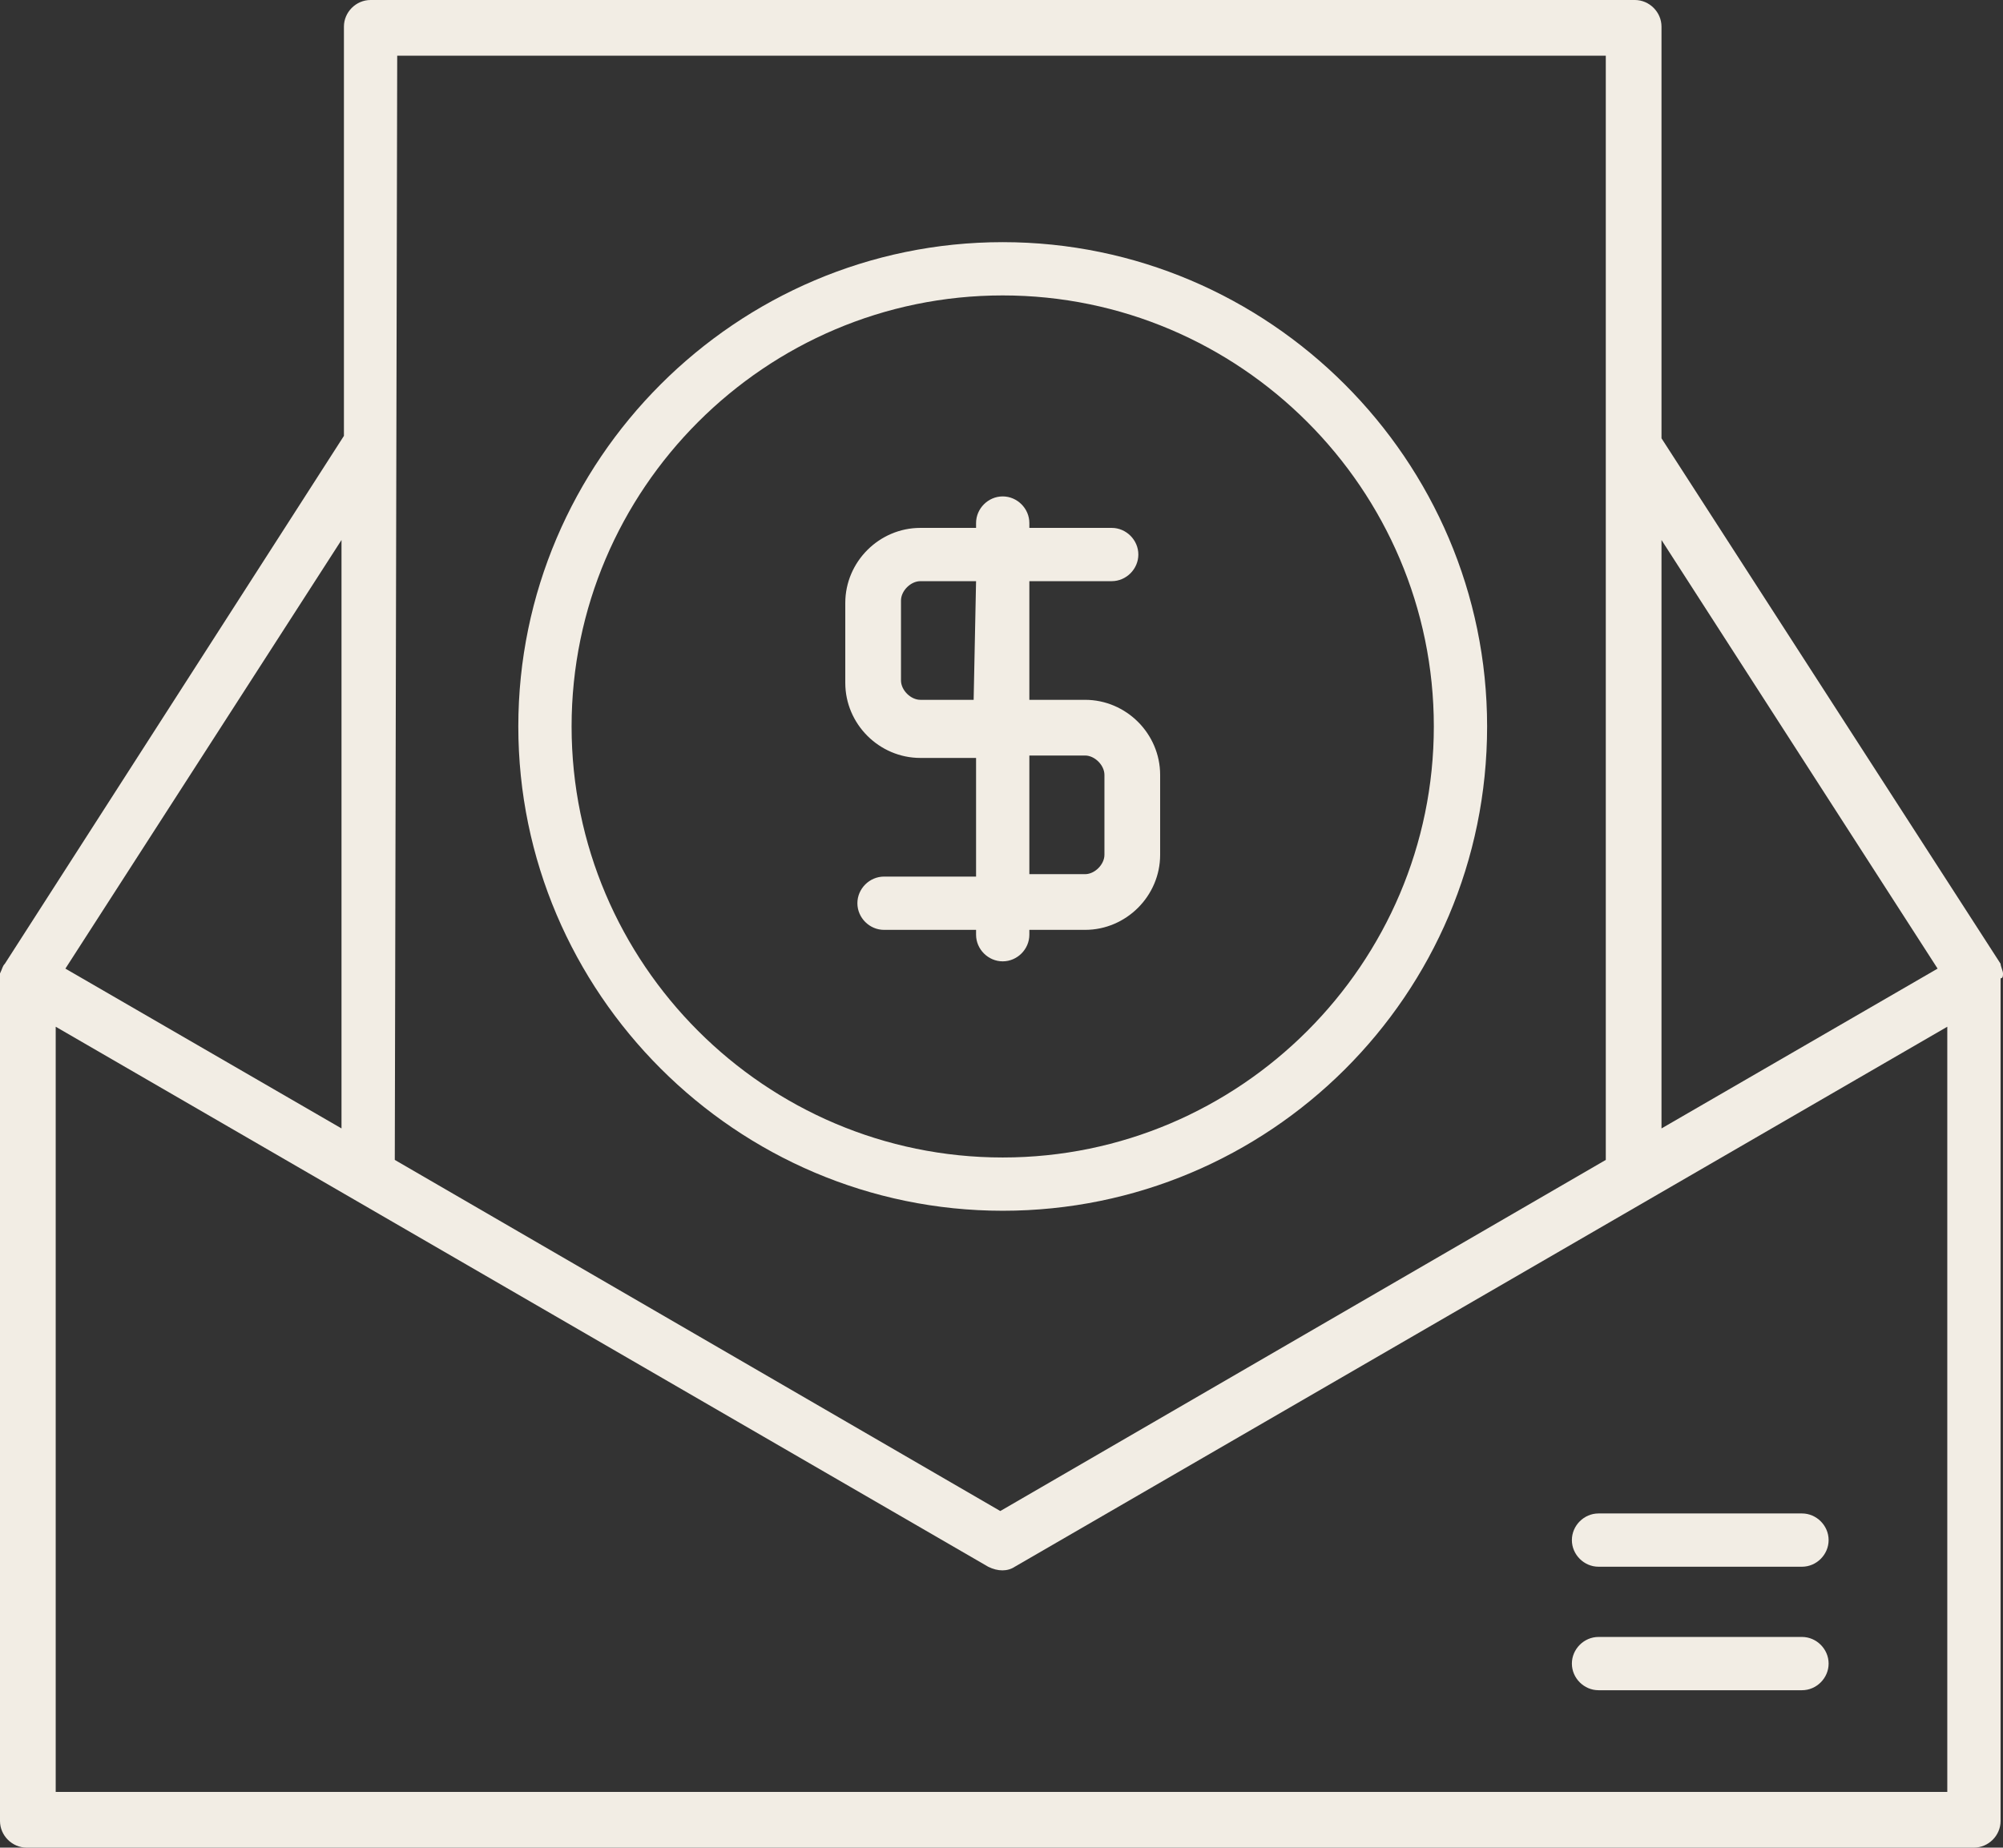
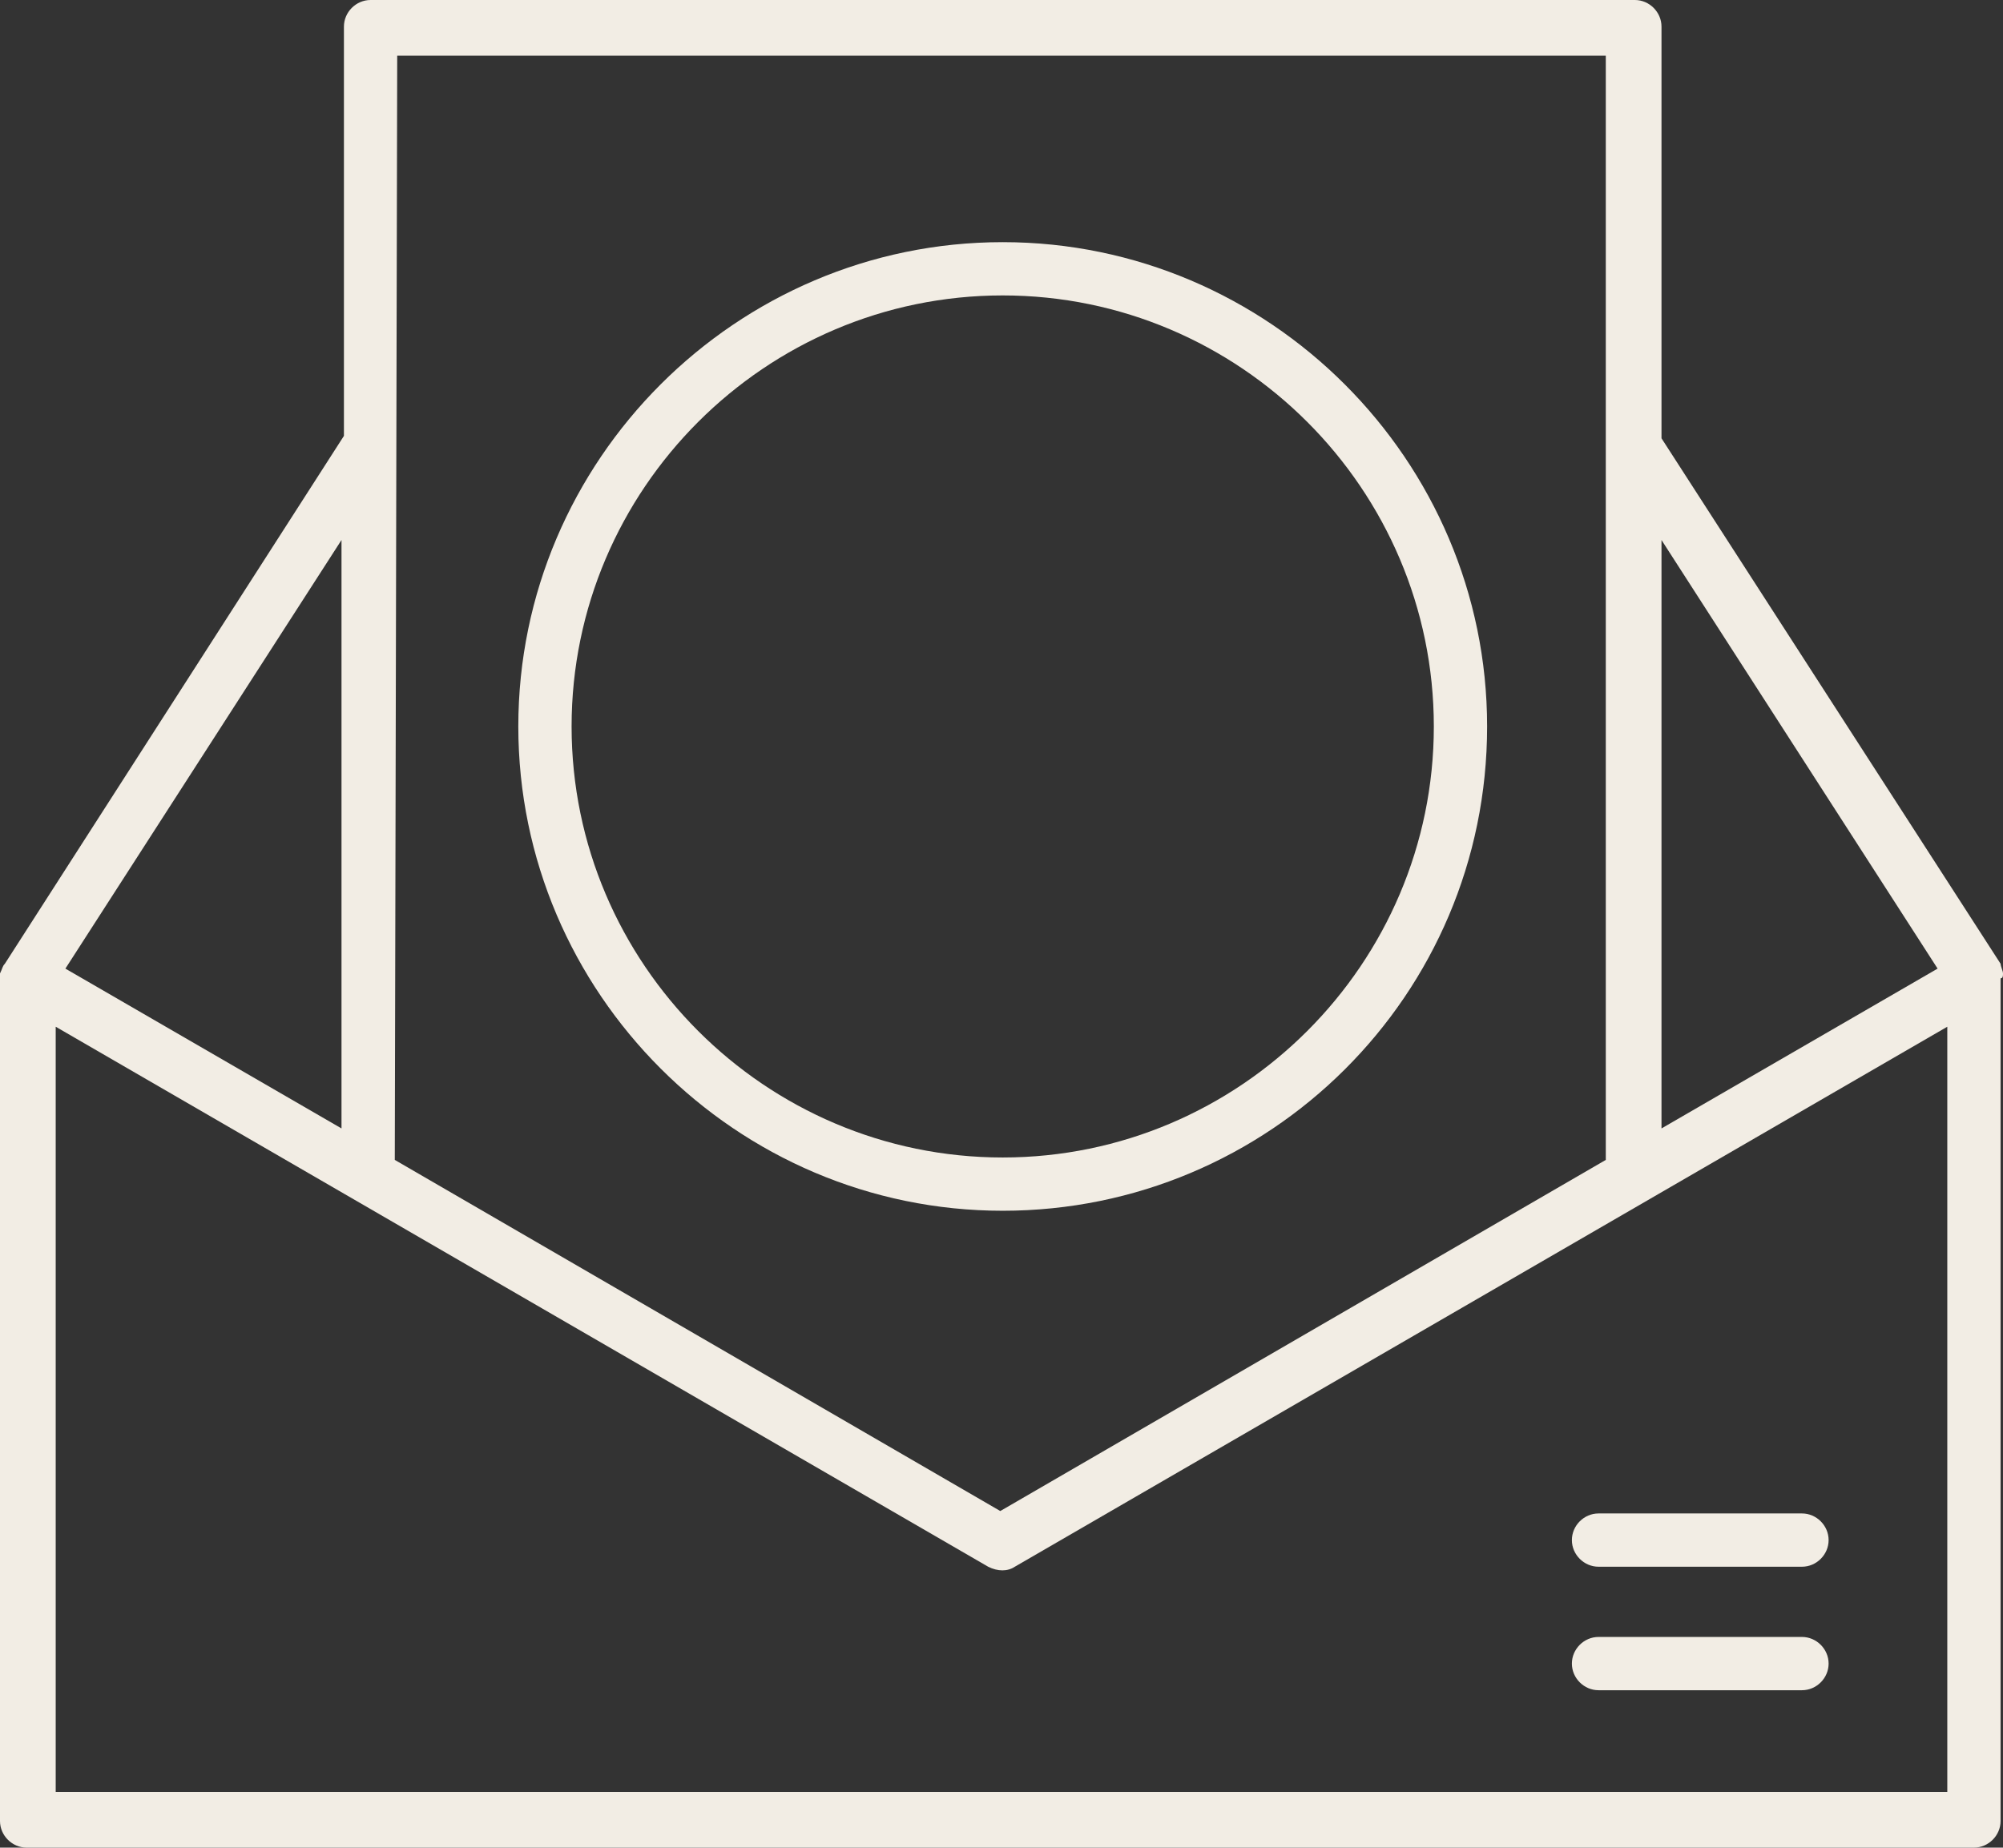
<svg xmlns="http://www.w3.org/2000/svg" version="1.1" id="Layer_1" x="0px" y="0px" viewBox="0 0 82.7 76.3" style="enable-background:new 0 0 82.7 76.3;" xml:space="preserve">
  <rect x="0" y="0" width="82.7" height="76.3" fill="#333333" stroke="none" />
  <style type="text/css">
	.st0{fill:#F2EDE4;}
</style>
  <g>
    <path class="st0" d="M61.4,30c0-11-9-20-20-20s-20,9-20,20s9,20,20,20S61.4,41.1,61.4,30 M23.6,30c0-9.8,8-17.8,17.8-17.8   s17.8,8,17.8,17.8s-8,17.8-17.8,17.8S23.6,39.8,23.6,30" />
-     <path class="st0" d="M42.5,38.6v-0.2h2.3c1.7,0,3.1-1.4,3.1-3.1V32c0-1.7-1.4-3.1-3.1-3.1h-2.3V24h3.4c0.6,0,1.1-0.5,1.1-1.1   s-0.5-1.1-1.1-1.1h-3.4v-0.2c0-0.6-0.5-1.1-1.1-1.1s-1.1,0.5-1.1,1.1v0.2H38c-1.7,0-3.1,1.4-3.1,3.1v3.3c0,1.7,1.4,3.1,3.1,3.1h2.3   v4.9h-3.8c-0.6,0-1.1,0.5-1.1,1.1s0.5,1.1,1.1,1.1h3.8v0.2c0,0.6,0.5,1.1,1.1,1.1S42.5,39.2,42.5,38.6 M42.5,31.2h2.3   c0.4,0,0.8,0.4,0.8,0.8v3.3c0,0.4-0.4,0.8-0.8,0.8h-2.3V31.2z M40.2,28.9H38c-0.4,0-0.8-0.4-0.8-0.8v-3.3c0-0.4,0.4-0.8,0.8-0.8   h2.3L40.2,28.9L40.2,28.9z" />
    <path class="st0" d="M82.7,40.2c0-0.1-0.1-0.3-0.1-0.4l0,0l-14-21.7v-17c0-0.6-0.5-1.1-1.1-1.1H15.3c-0.6,0-1.1,0.5-1.1,1.1V18   l-14,21.8l0,0C0.1,39.9,0.1,40,0,40.2v0.1v0.1v34.8c0,0.6,0.5,1.1,1.1,1.1h80.4c0.6,0,1.1-0.5,1.1-1.1V40.4   C82.7,40.4,82.7,40.3,82.7,40.2L82.7,40.2 M68.6,22.3L80,40l-11.4,6.6V22.3z M16.4,2.3h49.9v45.6l-25,14.5l-25-14.5L16.4,2.3   L16.4,2.3z M14.1,22.3v24.3L2.7,40L14.1,22.3z M80.4,74H2.3V42.4l38.5,22.3c0.4,0.2,0.8,0.2,1.1,0l38.5-22.3   C80.4,42.4,80.4,74,80.4,74z" />
    <path class="st0" d="M66,64.7h8.4c0.6,0,1.1-0.5,1.1-1.1s-0.5-1.1-1.1-1.1H66c-0.6,0-1.1,0.5-1.1,1.1S65.4,64.7,66,64.7" />
    <path class="st0" d="M66,69.8h8.4c0.6,0,1.1-0.5,1.1-1.1s-0.5-1.1-1.1-1.1H66c-0.6,0-1.1,0.5-1.1,1.1S65.4,69.8,66,69.8" />
  </g>
</svg>